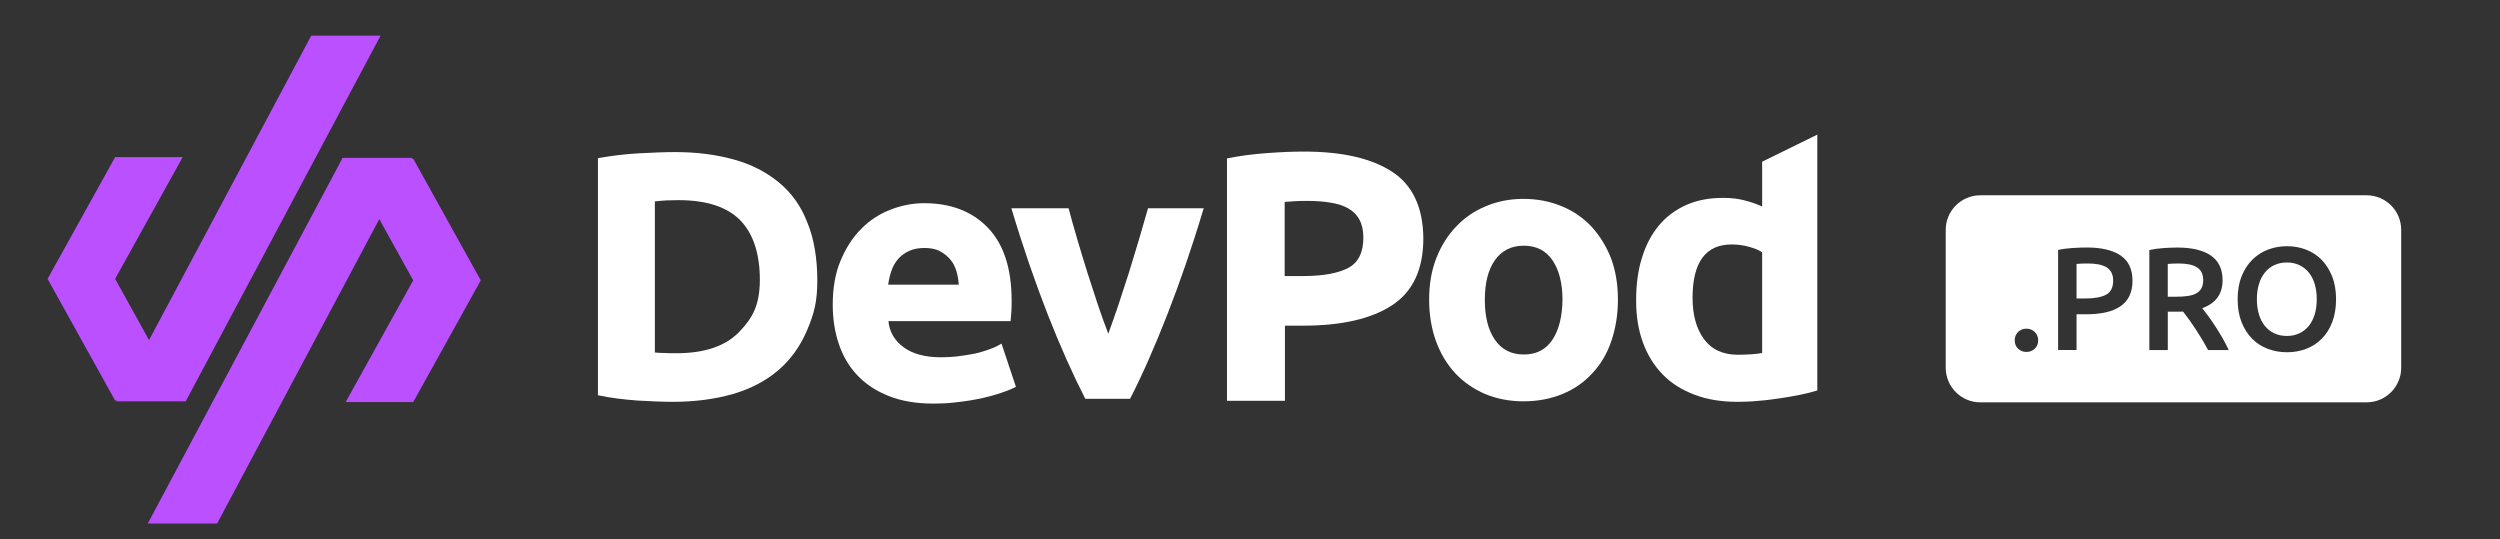
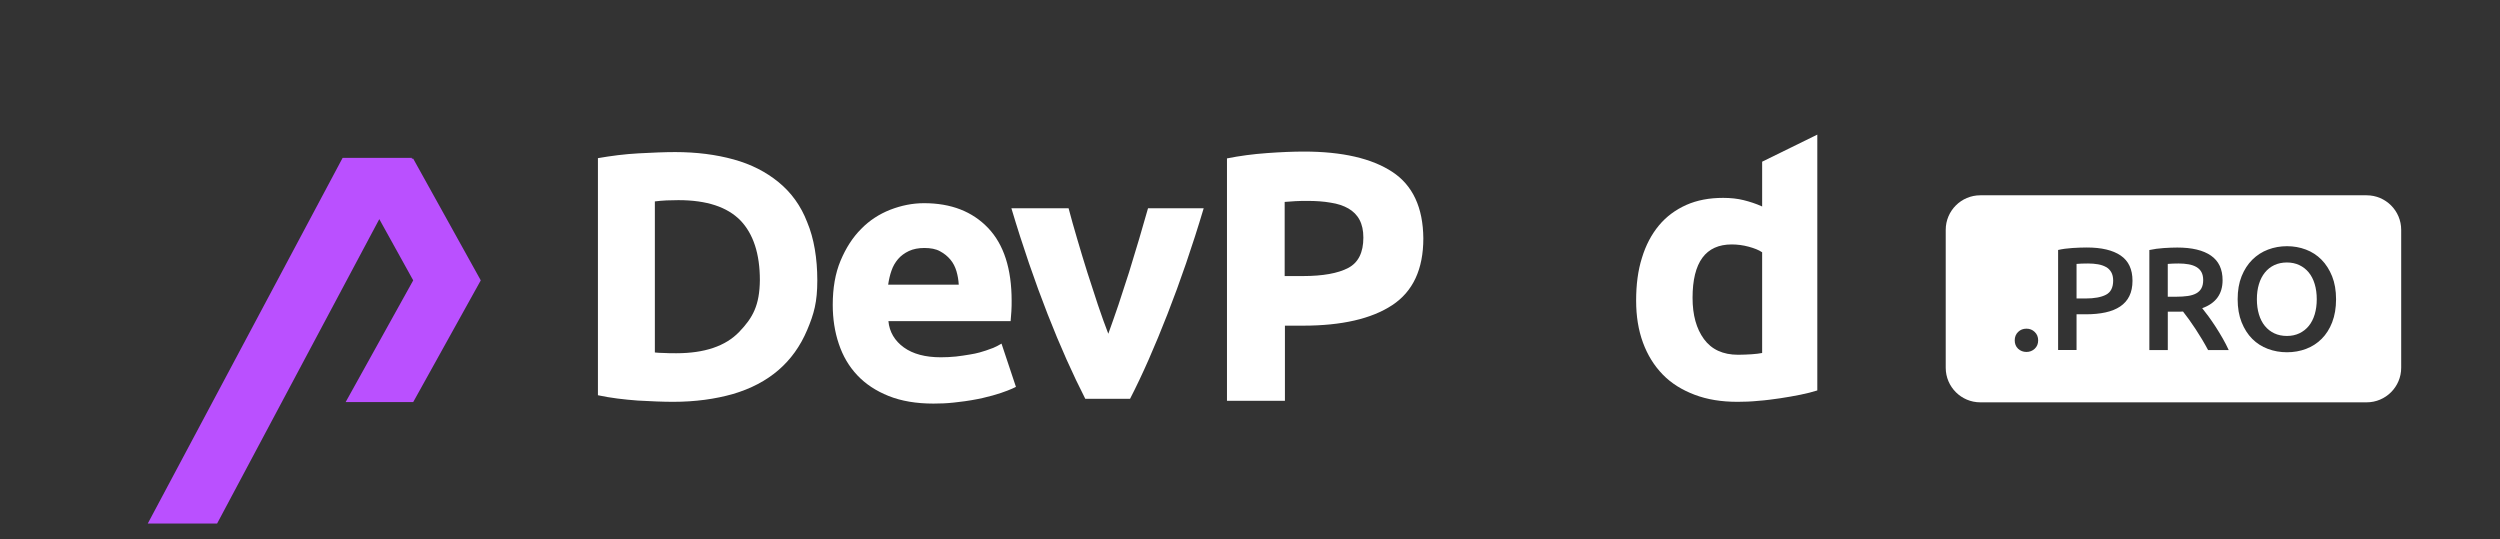
<svg xmlns="http://www.w3.org/2000/svg" id="Layer_1" viewBox="0 0 988 213">
  <rect x="0" y="0" width="988" height="213" fill="#333333" stroke="none" />
  <defs>
    <style>.cls-1,.cls-2{fill:#fff;}.cls-3{fill:#ba50ff;}.cls-2{fill-rule:evenodd;}</style>
  </defs>
  <g>
-     <path class="cls-1" d="M629,89.6c-3.3-3.5-7.2-6.2-11.8-8.1s-9.6-2.9-15.1-2.9-10.4,1-14.9,2.9c-4.6,1.9-8.5,4.6-11.8,8.1s-5.9,7.6-7.8,12.5c-1.9,4.9-2.8,10.3-2.8,16.3s.9,11.4,2.7,16.4,4.4,9.2,7.6,12.7c3.3,3.5,7.2,6.2,11.8,8.2,4.6,1.9,9.6,2.9,15.2,2.9s10.8-1,15.4-2.9c4.6-1.9,8.5-4.6,11.8-8.2,3.3-3.5,5.8-7.7,7.5-12.7,1.7-5,2.6-10.4,2.6-16.4s-.9-11.4-2.7-16.3c-1.9-4.8-4.5-9-7.7-12.5Zm-15.5,44.7c-2.6,3.9-6.4,5.8-11.3,5.8s-8.7-1.9-11.4-5.8-4-9.2-4-15.8,1.3-11.9,4-15.7c2.7-3.8,6.5-5.7,11.4-5.7s8.7,1.9,11.3,5.7c2.6,3.8,4,9,4,15.7-.1,6.6-1.4,11.9-4,15.8Z" />
    <path class="cls-1" d="M550.2,67.9c-8.1-5.3-19.7-8-34.9-8-4.2,0-9.1,.2-14.6,.6-5.6,.4-10.8,1.1-15.8,2.1v95.8h22.9v-29.7h7.2c15.2,0,27-2.7,35.2-8.1s12.3-14.2,12.3-26.4c-.1-12.2-4.2-21-12.3-26.3Zm-17.4,38c-4,2.1-10,3.2-17.9,3.2h-7.2v-29.3c1.2-.1,2.6-.2,4.2-.3,1.6-.1,3.2-.1,4.9-.1,3.3,0,6.3,.2,9.1,.7,2.7,.4,5.1,1.2,7,2.3,1.9,1.1,3.4,2.6,4.4,4.5s1.5,4.2,1.5,7c0,5.9-2,9.9-6,12Z" />
    <path class="cls-1" d="M307.7,72c-5-4.1-10.9-7.1-17.8-9-6.9-1.9-14.6-2.9-23.1-2.9-4,0-8.8,.2-14.4,.5-5.6,.3-10.9,1-16.1,1.9v93.7c5.1,1.1,10.4,1.7,15.7,2.1,5.3,.3,10,.5,14,.5,8.8,0,16.7-1.1,23.7-3.1,7.1-2.1,13-5.2,17.9-9.4,4.9-4.2,8.7-9.5,11.4-15.9,2.7-6.4,4-11,4-19.6s-1.3-16.6-4-23c-2.5-6.5-6.3-11.7-11.3-15.8Zm-15.6,59.2c-5.4,5.6-13.7,8.4-24.8,8.4-1.9,0-3.6,0-4.9-.1-1.4,0-2.6-.1-3.6-.2v-59.7c1.4-.2,3-.3,4.6-.4,1.6,0,3.2-.1,4.7-.1,11.2,0,19.3,2.7,24.5,8,5.1,5.3,7.7,13.2,7.7,23.6-.1,10-2.8,14.9-8.2,20.5Z" />
    <path class="cls-1" d="M450.2,94.4c-1.3,4.3-2.6,8.7-4,13.2-1.4,4.4-2.8,8.7-4.2,12.9-1.4,4.2-2.8,8-4,11.4-1.3-3.4-2.7-7.2-4.1-11.4-1.4-4.2-2.8-8.5-4.2-12.9-1.4-4.4-2.7-8.8-4-13.2-1.3-4.3-2.4-8.4-3.4-12.1h-22.6c4.5,15.1,9.3,29,14.3,41.8s10,23.9,14.9,33.5h17.7c4.9-9.5,9.8-20.7,14.8-33.5s9.8-26.7,14.3-41.8h-22c-1.1,3.7-2.2,7.7-3.5,12.1Z" />
    <path class="cls-1" d="M392.5,137.5h0c-.1,0-.2,.1-.3,.1-1.7,.7-3.4,1.2-5.1,1.7-1.2,.3-2.4,.6-3.8,.8-1.8,.3-3.7,.6-5.5,.8h0c-2,.2-4,.3-6,.3-6.1,0-11-1.3-14.6-3.9-3.6-2.6-5.7-6.1-6.1-10.4h48.3c.1-1.1,.2-2.5,.3-3.9,.1-1.5,.1-2.8,.1-4.1,0-12.7-3.1-22.3-9.3-28.8-6.2-6.5-14.6-9.8-25.3-9.8-4.6,0-9,.9-13.4,2.6-4.3,1.7-8.2,4.2-11.5,7.6-3.3,3.3-6,7.5-8.1,12.5-2.1,5-3.1,10.8-3.1,17.5,0,5.5,.8,10.7,2.4,15.4,1.6,4.8,4,8.9,7.3,12.4s7.4,6.2,12.4,8.2,10.9,3,17.7,3c2.7,0,5.3-.1,8-.4,.6-.1,1.1-.1,1.7-.2,14.7-1.6,22.9-6,22.9-6l-5.7-17.1c-1.1,.7-2.2,1.2-3.3,1.7Zm-40.2-30.5c.6-1.8,1.5-3.3,2.6-4.6,1.1-1.3,2.6-2.4,4.3-3.2,1.7-.8,3.8-1.2,6.1-1.2,2.5,0,4.6,.4,6.2,1.3,1.7,.9,3,2,4.1,3.3,1.1,1.3,1.9,2.9,2.4,4.6s.8,3.5,.9,5.3h-27.9c.3-2,.7-3.8,1.3-5.5Z" />
    <path class="cls-1" d="M696.4,63.9v17.7c-2.4-1.1-4.9-1.9-7.3-2.5-2.4-.6-5.1-.9-8.1-.9-5.5,0-10.3,.9-14.6,2.8-4.2,1.9-7.8,4.5-10.8,8.1-2.9,3.5-5.2,7.8-6.7,12.8-1.6,5-2.3,10.7-2.3,16.9s.9,11.7,2.7,16.6,4.4,9.1,7.8,12.6c3.4,3.5,7.6,6.1,12.6,8s10.6,2.8,17,2.8c2.6,0,5.4-.1,8.3-.4,2.9-.2,5.7-.6,8.5-1s5.4-.9,8-1.4c2.5-.5,4.8-1.1,6.7-1.7V53.2l-21.8,10.7Zm0,75.6c-1.1,.2-2.4,.4-4.1,.5-1.7,.1-3.5,.2-5.4,.2-6,0-10.5-2.1-13.5-6.2s-4.5-9.5-4.5-16.3c0-14.1,5.2-21.1,15.5-21.1,2.2,0,4.5,.3,6.7,.9s4,1.3,5.3,2.2v39.8Z" />
  </g>
  <g>
-     <polygon class="cls-3" points="73.4 158.6 150.4 14.1 123 14.1 58.9 134.4 45.5 110.2 72.2 62.1 45.5 62.1 18.8 110.2 45.5 158.3 46.2 158.3 46 158.6 73.4 158.6" />
    <polygon class="cls-3" points="163.3 62.7 162.7 62.7 162.8 62.4 135.4 62.4 58.4 206.9 85.8 206.9 149.9 86.6 163.3 110.8 136.6 158.9 163.3 158.9 190 110.8 163.3 62.7" />
  </g>
  <g>
    <path class="cls-2" d="M832.28,105.52c-.89-.5-1.94-.86-3.15-1.07-1.22-.21-2.52-.32-3.91-.32-1.85,0-3.38,.06-4.57,.17v13.66h3.53c3.51,0,6.21-.49,8.1-1.48,1.89-.98,2.84-2.85,2.84-5.59,0-1.31-.25-2.41-.75-3.3-.5-.89-1.2-1.58-2.08-2.08Z" />
    <path class="cls-2" d="M912.43,107.69c-1.02-1.25-2.27-2.23-3.73-2.92-1.47-.69-3.11-1.04-4.92-1.04s-3.51,.35-4.98,1.04c-1.47,.7-2.71,1.68-3.73,2.95-1.02,1.27-1.81,2.8-2.34,4.57-.54,1.78-.81,3.76-.81,5.96s.27,4.2,.81,5.99c.54,1.8,1.32,3.32,2.34,4.57,1.02,1.25,2.27,2.23,3.73,2.92,1.47,.69,3.13,1.04,4.98,1.04s3.45-.35,4.92-1.04c1.47-.7,2.71-1.67,3.73-2.92,1.02-1.25,1.8-2.78,2.34-4.57,.54-1.79,.81-3.79,.81-5.99s-.27-4.2-.81-5.99c-.54-1.8-1.32-3.32-2.34-4.57Z" />
    <path class="cls-2" d="M870.02,107.55c-.46-.85-1.13-1.52-2-2.03-.87-.5-1.9-.86-3.1-1.07-1.2-.21-2.51-.32-3.94-.32-1.54,0-2.97,.06-4.28,.17v12.97h3.18c1.77,0,3.34-.1,4.69-.29,1.35-.19,2.48-.54,3.39-1.04,.91-.5,1.59-1.18,2.05-2.03,.46-.85,.69-1.93,.69-3.24,0-1.23-.23-2.28-.69-3.13Z" />
    <path class="cls-2" d="M935.29,77.18h-152.68c-7.54,0-13.66,6.12-13.66,13.66v54.5c0,7.54,6.12,13.66,13.66,13.66h152.68c7.54,0,13.66-6.12,13.66-13.66v-54.5c0-7.54-6.11-13.66-13.66-13.66Zm-131.17,60.64c-.91,.85-2,1.27-3.27,1.27s-2.41-.43-3.3-1.27c-.89-.85-1.33-1.95-1.33-3.3s.44-2.46,1.33-3.33c.89-.87,1.99-1.3,3.3-1.3s2.36,.43,3.27,1.3,1.36,1.98,1.36,3.33-.45,2.45-1.36,3.3Zm37.4-20.81c-.83,1.68-2.04,3.05-3.62,4.11-1.58,1.06-3.51,1.84-5.79,2.34-2.28,.5-4.88,.75-7.81,.75h-3.65v14.12h-7.29v-39.54c1.7-.39,3.58-.65,5.64-.78,2.06-.13,3.97-.2,5.7-.2,5.83,0,10.29,1.06,13.4,3.18,3.11,2.12,4.66,5.44,4.66,9.96,0,2.35-.41,4.37-1.24,6.05Zm31.11,21.33c-.73-1.39-1.53-2.79-2.37-4.2-.85-1.41-1.71-2.78-2.58-4.11s-1.73-2.58-2.58-3.76c-.85-1.18-1.64-2.23-2.37-3.15-.54,.04-1,.06-1.39,.06h-4.63v15.17h-7.29v-39.54c1.78-.39,3.67-.65,5.67-.78,2.01-.13,3.8-.2,5.38-.2,5.79,0,10.22,1.06,13.29,3.18,3.07,2.12,4.6,5.36,4.6,9.73,0,5.44-2.68,9.13-8.05,11.06,.73,.89,1.56,1.97,2.49,3.24s1.87,2.65,2.84,4.14c.96,1.49,1.89,3.01,2.78,4.57,.89,1.56,1.68,3.1,2.37,4.6h-8.16Zm49.06-11c-1.02,2.62-2.41,4.82-4.17,6.57-1.76,1.76-3.81,3.08-6.17,3.97-2.35,.89-4.86,1.33-7.53,1.33s-5.18-.44-7.55-1.33c-2.37-.89-4.44-2.21-6.19-3.97-1.76-1.76-3.15-3.95-4.2-6.57-1.04-2.62-1.56-5.65-1.56-9.09s.52-6.46,1.56-9.06c1.04-2.6,2.46-4.8,4.25-6.57,1.8-1.77,3.87-3.11,6.22-3.99,2.35-.89,4.84-1.33,7.47-1.33s5.11,.44,7.47,1.33c2.35,.89,4.41,2.22,6.16,3.99,1.76,1.78,3.15,3.97,4.2,6.57,1.04,2.6,1.56,5.63,1.56,9.06s-.51,6.46-1.53,9.09Z" />
  </g>
</svg>